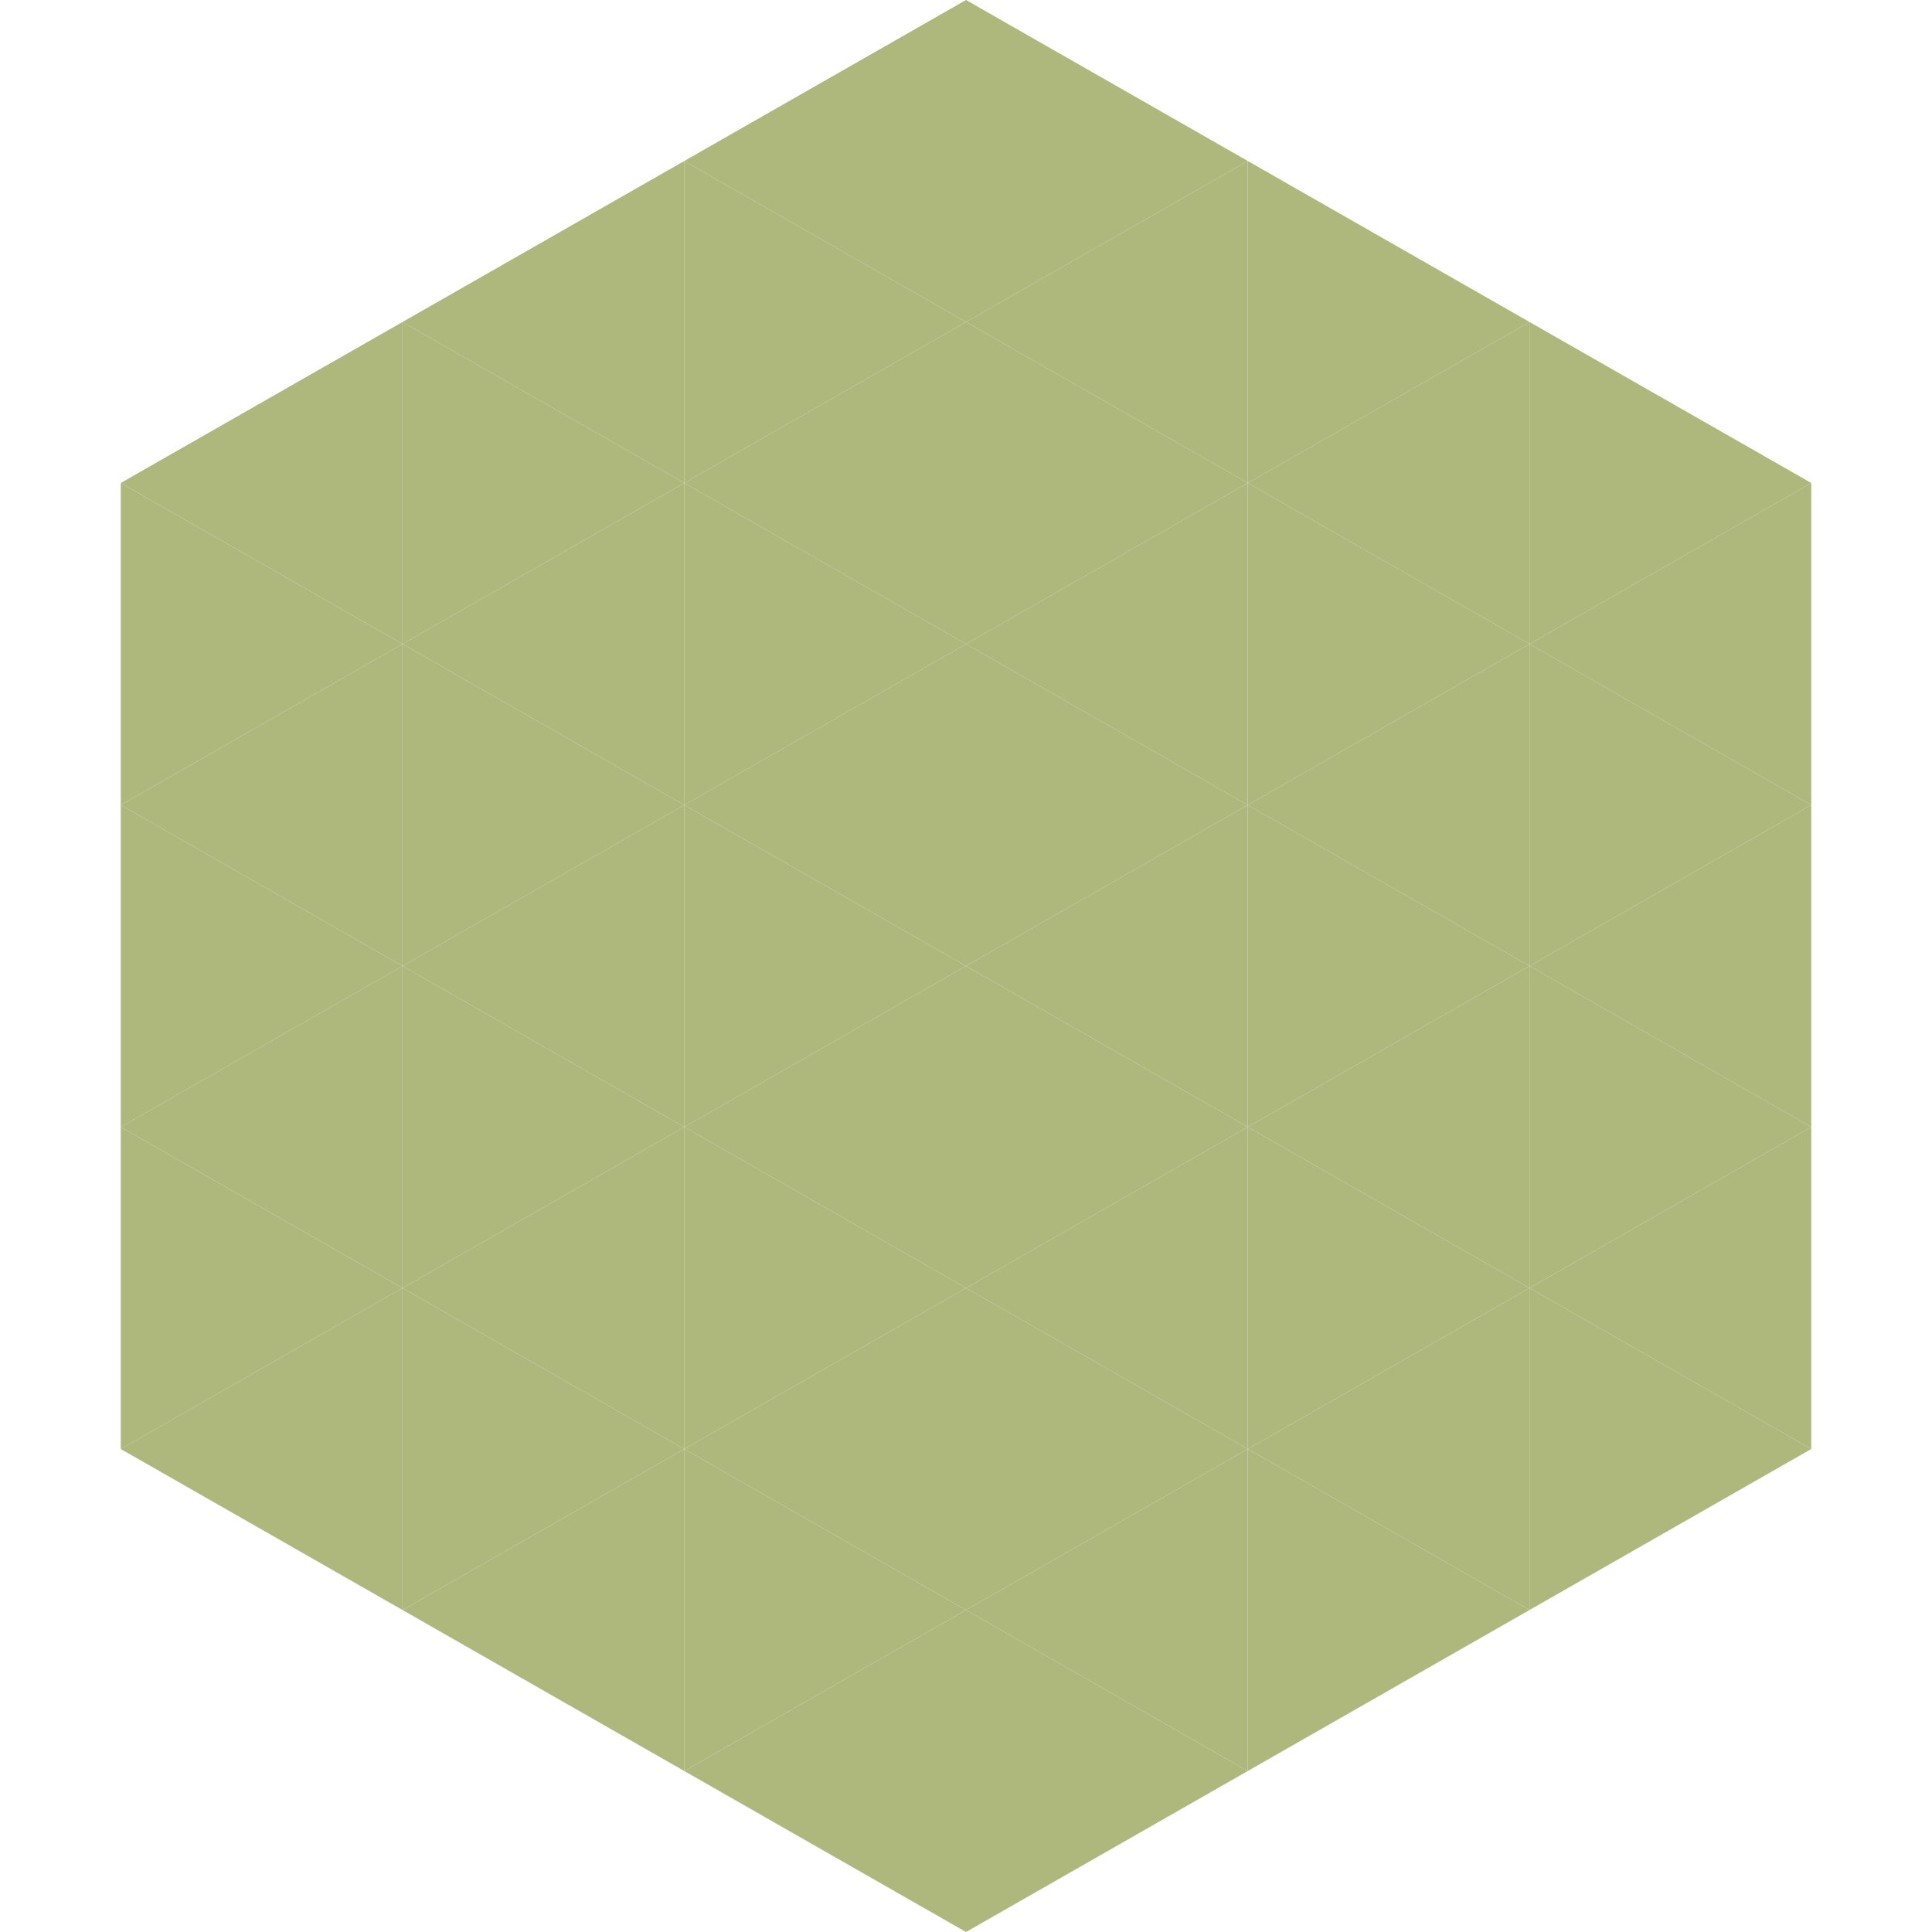
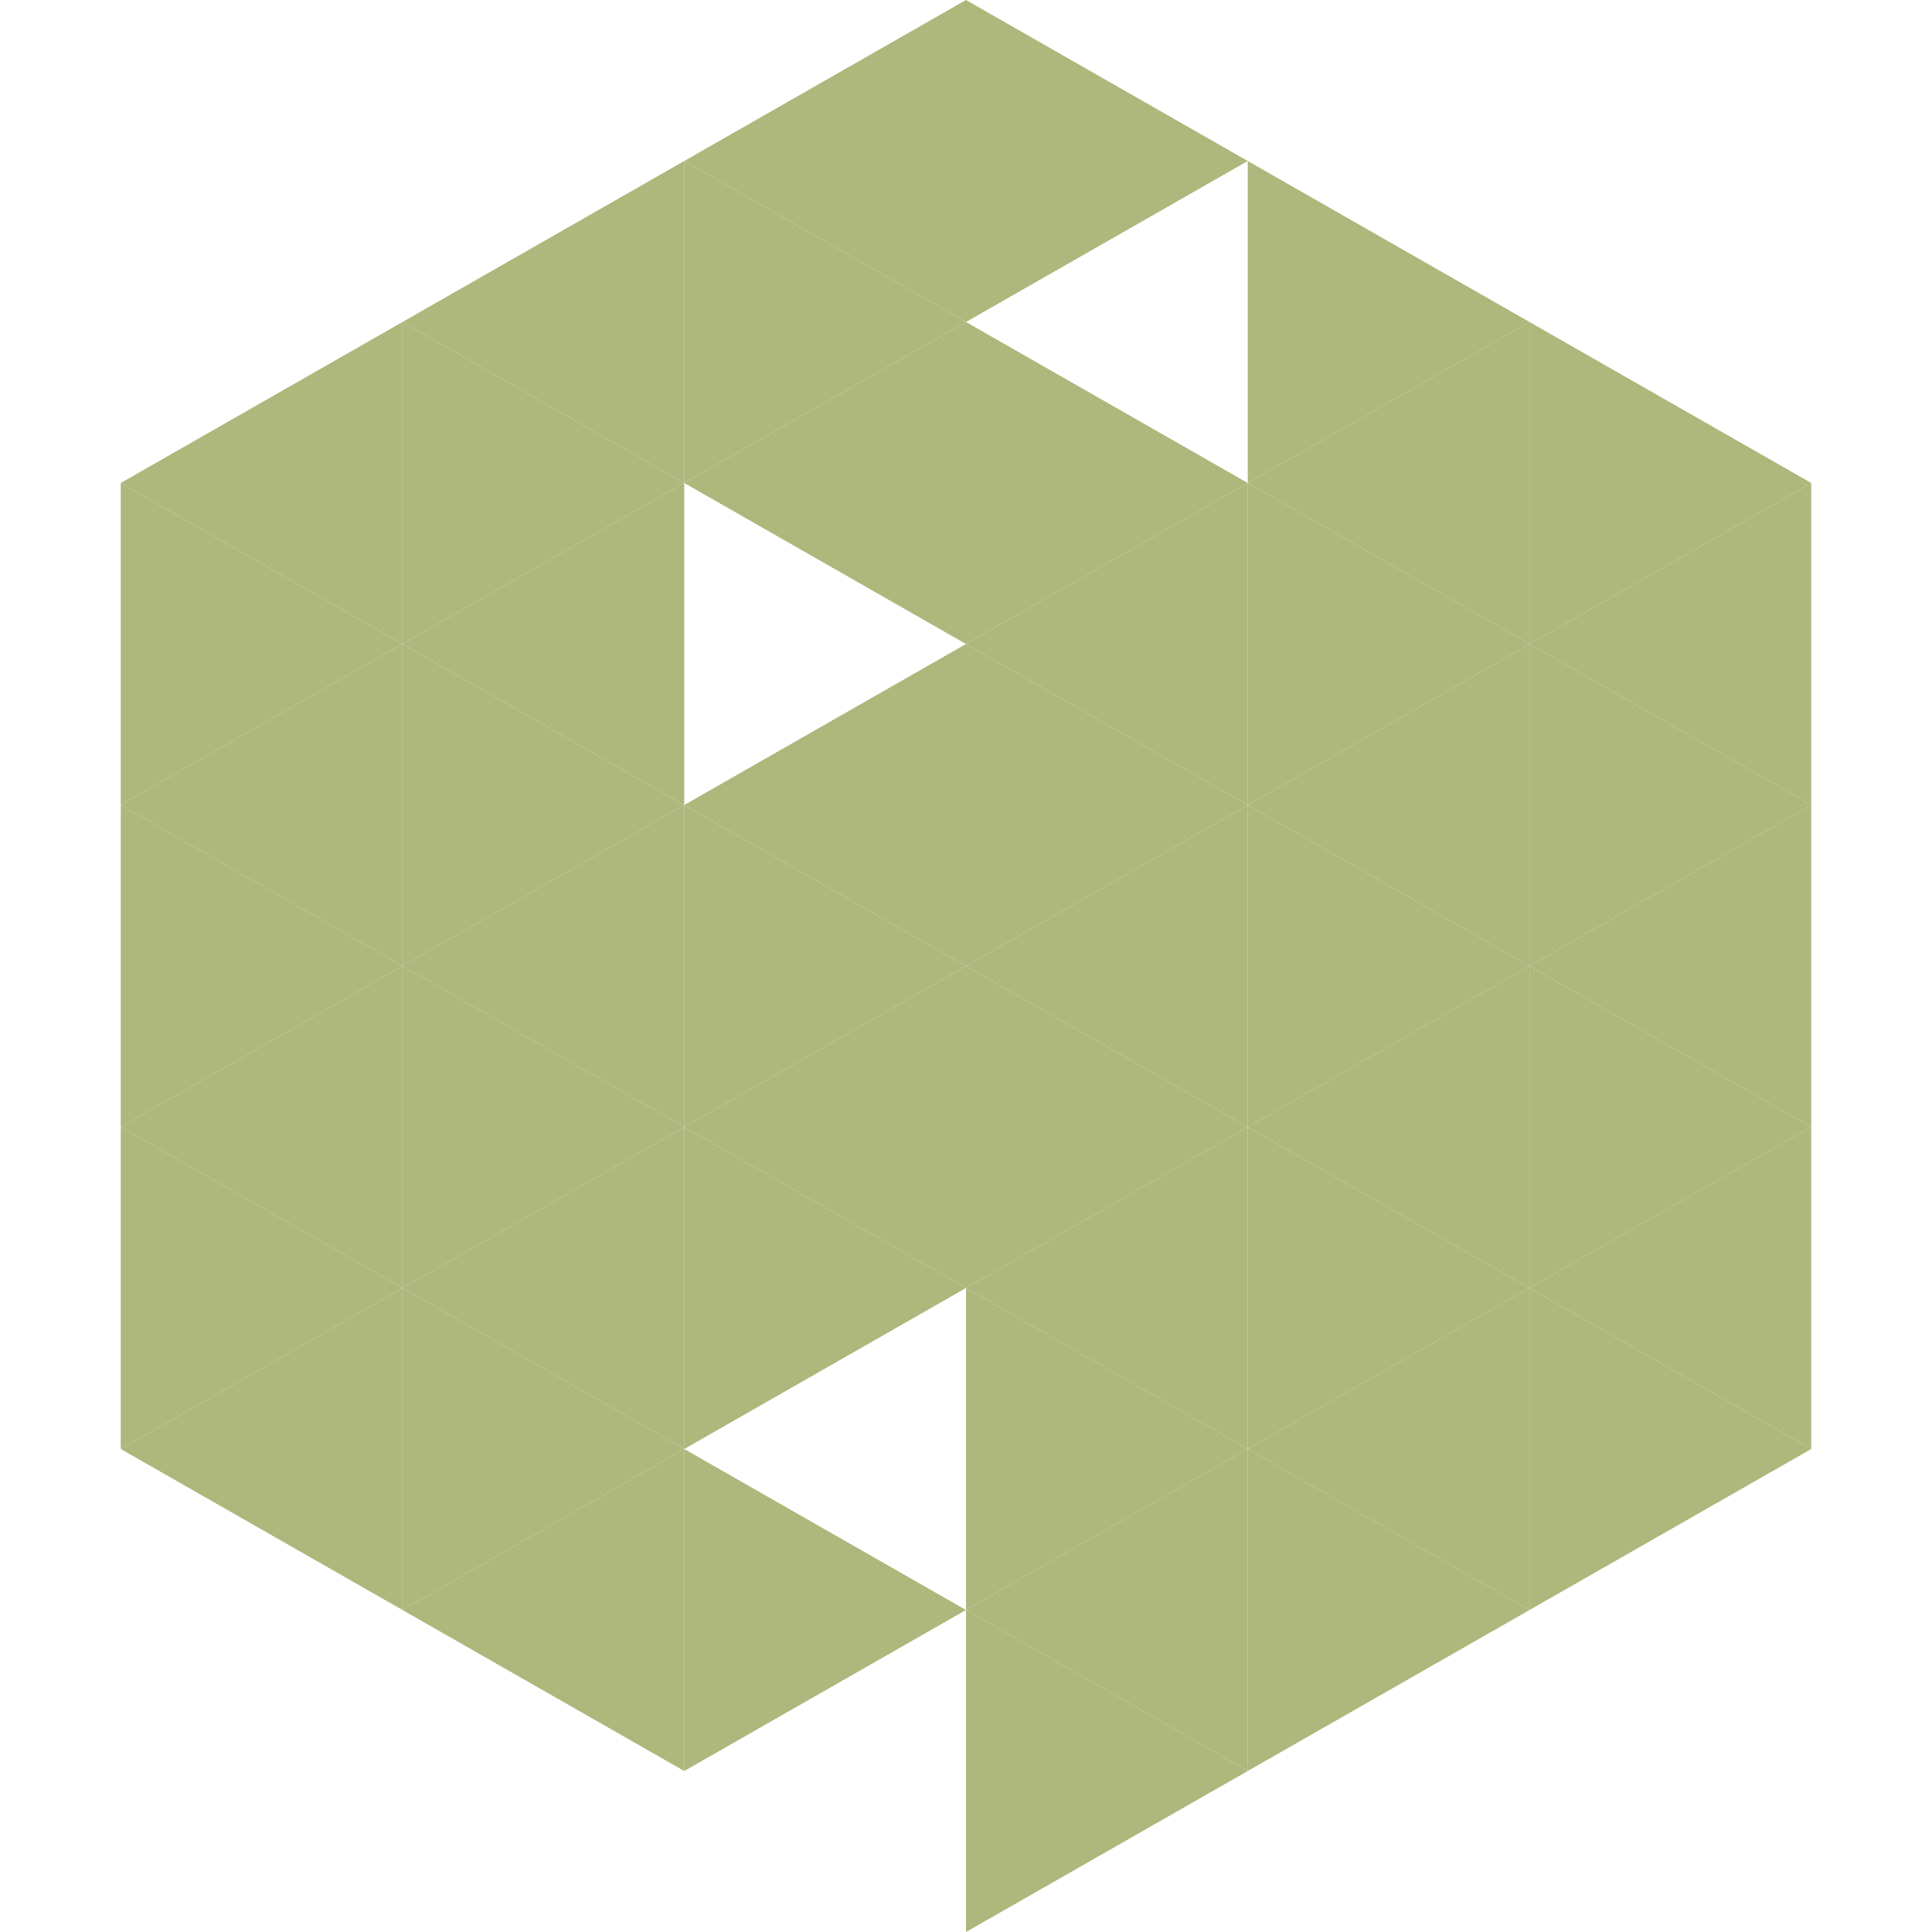
<svg xmlns="http://www.w3.org/2000/svg" width="240" height="240">
  <polygon points="50,40 15,60 50,80" style="fill:rgb(174,183,124)" />
  <polygon points="190,40 225,60 190,80" style="fill:rgb(174,183,124)" />
  <polygon points="15,60 50,80 15,100" style="fill:rgb(174,183,124)" />
  <polygon points="225,60 190,80 225,100" style="fill:rgb(174,183,124)" />
  <polygon points="50,80 15,100 50,120" style="fill:rgb(174,183,124)" />
  <polygon points="190,80 225,100 190,120" style="fill:rgb(174,183,124)" />
  <polygon points="15,100 50,120 15,140" style="fill:rgb(174,183,124)" />
  <polygon points="225,100 190,120 225,140" style="fill:rgb(174,183,124)" />
  <polygon points="50,120 15,140 50,160" style="fill:rgb(174,183,124)" />
  <polygon points="190,120 225,140 190,160" style="fill:rgb(174,183,124)" />
  <polygon points="15,140 50,160 15,180" style="fill:rgb(174,183,124)" />
  <polygon points="225,140 190,160 225,180" style="fill:rgb(174,183,124)" />
  <polygon points="50,160 15,180 50,200" style="fill:rgb(174,183,124)" />
  <polygon points="190,160 225,180 190,200" style="fill:rgb(174,183,124)" />
  <polygon points="15,180 50,200 15,220" style="fill:rgb(255,255,255); fill-opacity:0" />
  <polygon points="225,180 190,200 225,220" style="fill:rgb(255,255,255); fill-opacity:0" />
  <polygon points="50,0 85,20 50,40" style="fill:rgb(255,255,255); fill-opacity:0" />
  <polygon points="190,0 155,20 190,40" style="fill:rgb(255,255,255); fill-opacity:0" />
  <polygon points="85,20 50,40 85,60" style="fill:rgb(174,183,124)" />
  <polygon points="155,20 190,40 155,60" style="fill:rgb(174,183,124)" />
  <polygon points="50,40 85,60 50,80" style="fill:rgb(174,183,124)" />
  <polygon points="190,40 155,60 190,80" style="fill:rgb(174,183,124)" />
  <polygon points="85,60 50,80 85,100" style="fill:rgb(174,183,124)" />
  <polygon points="155,60 190,80 155,100" style="fill:rgb(174,183,124)" />
  <polygon points="50,80 85,100 50,120" style="fill:rgb(174,183,124)" />
  <polygon points="190,80 155,100 190,120" style="fill:rgb(174,183,124)" />
  <polygon points="85,100 50,120 85,140" style="fill:rgb(174,183,124)" />
  <polygon points="155,100 190,120 155,140" style="fill:rgb(174,183,124)" />
  <polygon points="50,120 85,140 50,160" style="fill:rgb(174,183,124)" />
  <polygon points="190,120 155,140 190,160" style="fill:rgb(174,183,124)" />
  <polygon points="85,140 50,160 85,180" style="fill:rgb(174,183,124)" />
  <polygon points="155,140 190,160 155,180" style="fill:rgb(174,183,124)" />
  <polygon points="50,160 85,180 50,200" style="fill:rgb(174,183,124)" />
  <polygon points="190,160 155,180 190,200" style="fill:rgb(174,183,124)" />
  <polygon points="85,180 50,200 85,220" style="fill:rgb(174,183,124)" />
  <polygon points="155,180 190,200 155,220" style="fill:rgb(174,183,124)" />
  <polygon points="120,0 85,20 120,40" style="fill:rgb(174,183,124)" />
  <polygon points="120,0 155,20 120,40" style="fill:rgb(174,183,124)" />
  <polygon points="85,20 120,40 85,60" style="fill:rgb(174,183,124)" />
-   <polygon points="155,20 120,40 155,60" style="fill:rgb(174,183,124)" />
  <polygon points="120,40 85,60 120,80" style="fill:rgb(174,183,124)" />
  <polygon points="120,40 155,60 120,80" style="fill:rgb(174,183,124)" />
-   <polygon points="85,60 120,80 85,100" style="fill:rgb(174,183,124)" />
  <polygon points="155,60 120,80 155,100" style="fill:rgb(174,183,124)" />
  <polygon points="120,80 85,100 120,120" style="fill:rgb(174,183,124)" />
  <polygon points="120,80 155,100 120,120" style="fill:rgb(174,183,124)" />
  <polygon points="85,100 120,120 85,140" style="fill:rgb(174,183,124)" />
  <polygon points="155,100 120,120 155,140" style="fill:rgb(174,183,124)" />
  <polygon points="120,120 85,140 120,160" style="fill:rgb(174,183,124)" />
  <polygon points="120,120 155,140 120,160" style="fill:rgb(174,183,124)" />
  <polygon points="85,140 120,160 85,180" style="fill:rgb(174,183,124)" />
  <polygon points="155,140 120,160 155,180" style="fill:rgb(174,183,124)" />
-   <polygon points="120,160 85,180 120,200" style="fill:rgb(174,183,124)" />
  <polygon points="120,160 155,180 120,200" style="fill:rgb(174,183,124)" />
  <polygon points="85,180 120,200 85,220" style="fill:rgb(174,183,124)" />
  <polygon points="155,180 120,200 155,220" style="fill:rgb(174,183,124)" />
-   <polygon points="120,200 85,220 120,240" style="fill:rgb(174,183,124)" />
  <polygon points="120,200 155,220 120,240" style="fill:rgb(174,183,124)" />
  <polygon points="85,220 120,240 85,260" style="fill:rgb(255,255,255); fill-opacity:0" />
  <polygon points="155,220 120,240 155,260" style="fill:rgb(255,255,255); fill-opacity:0" />
</svg>